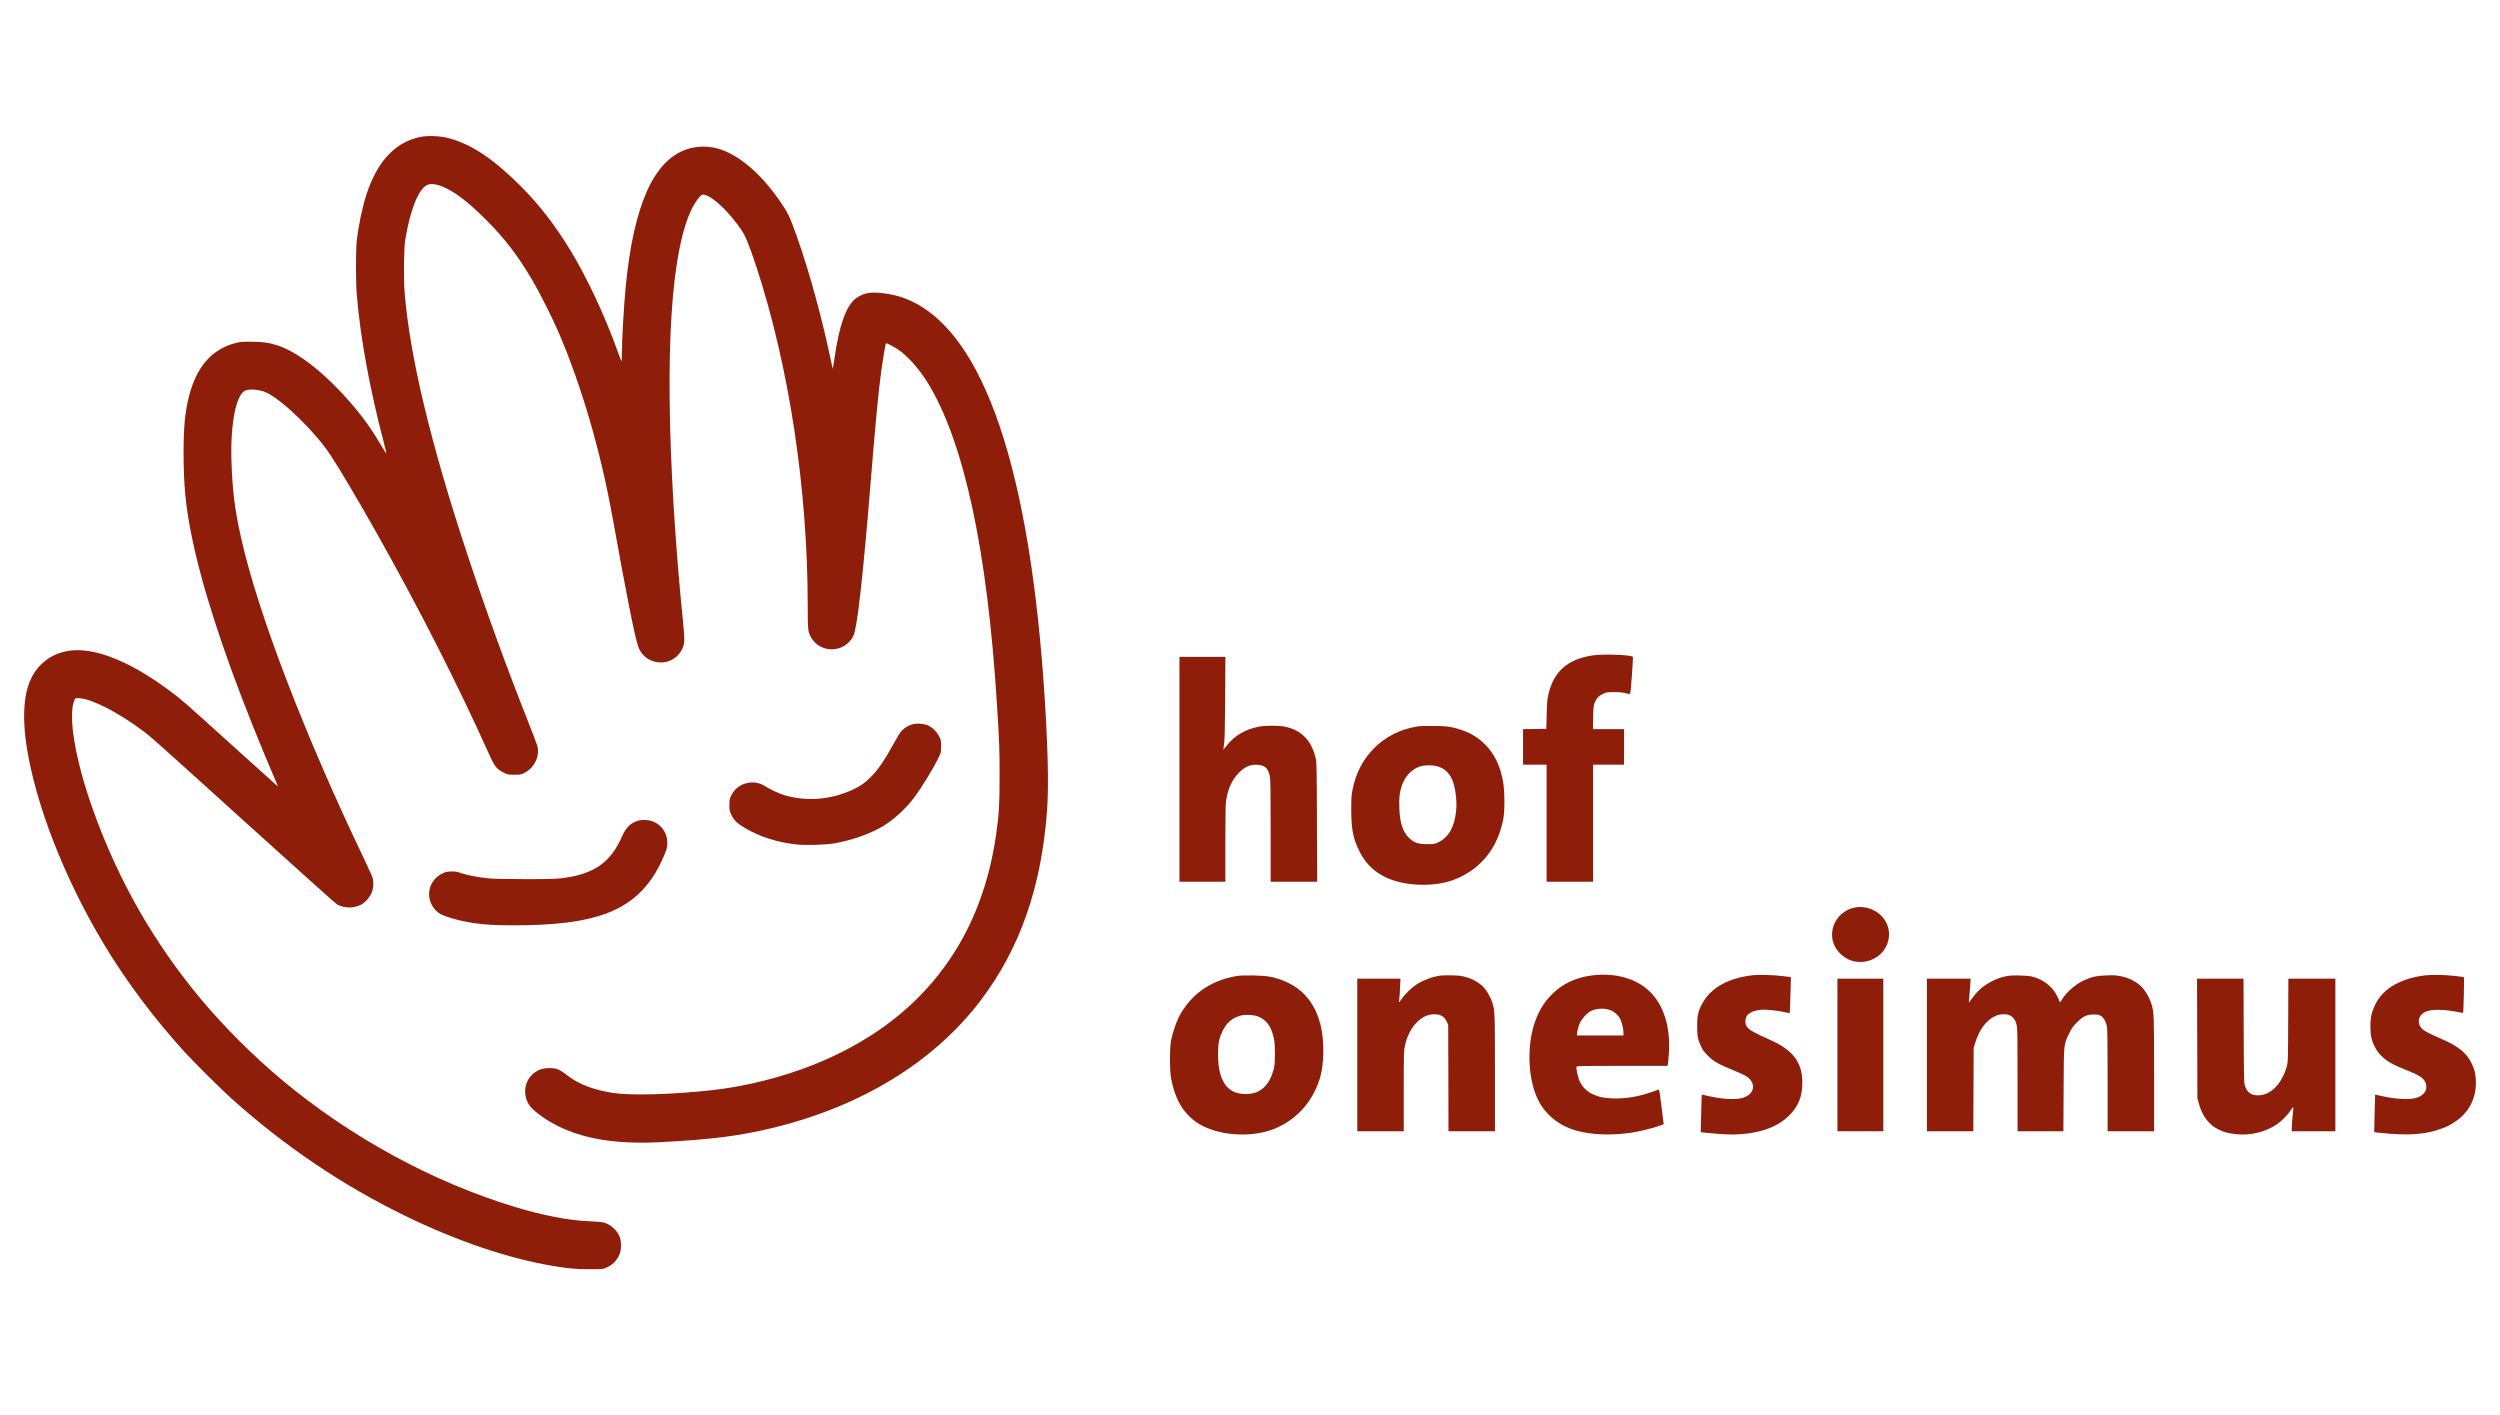
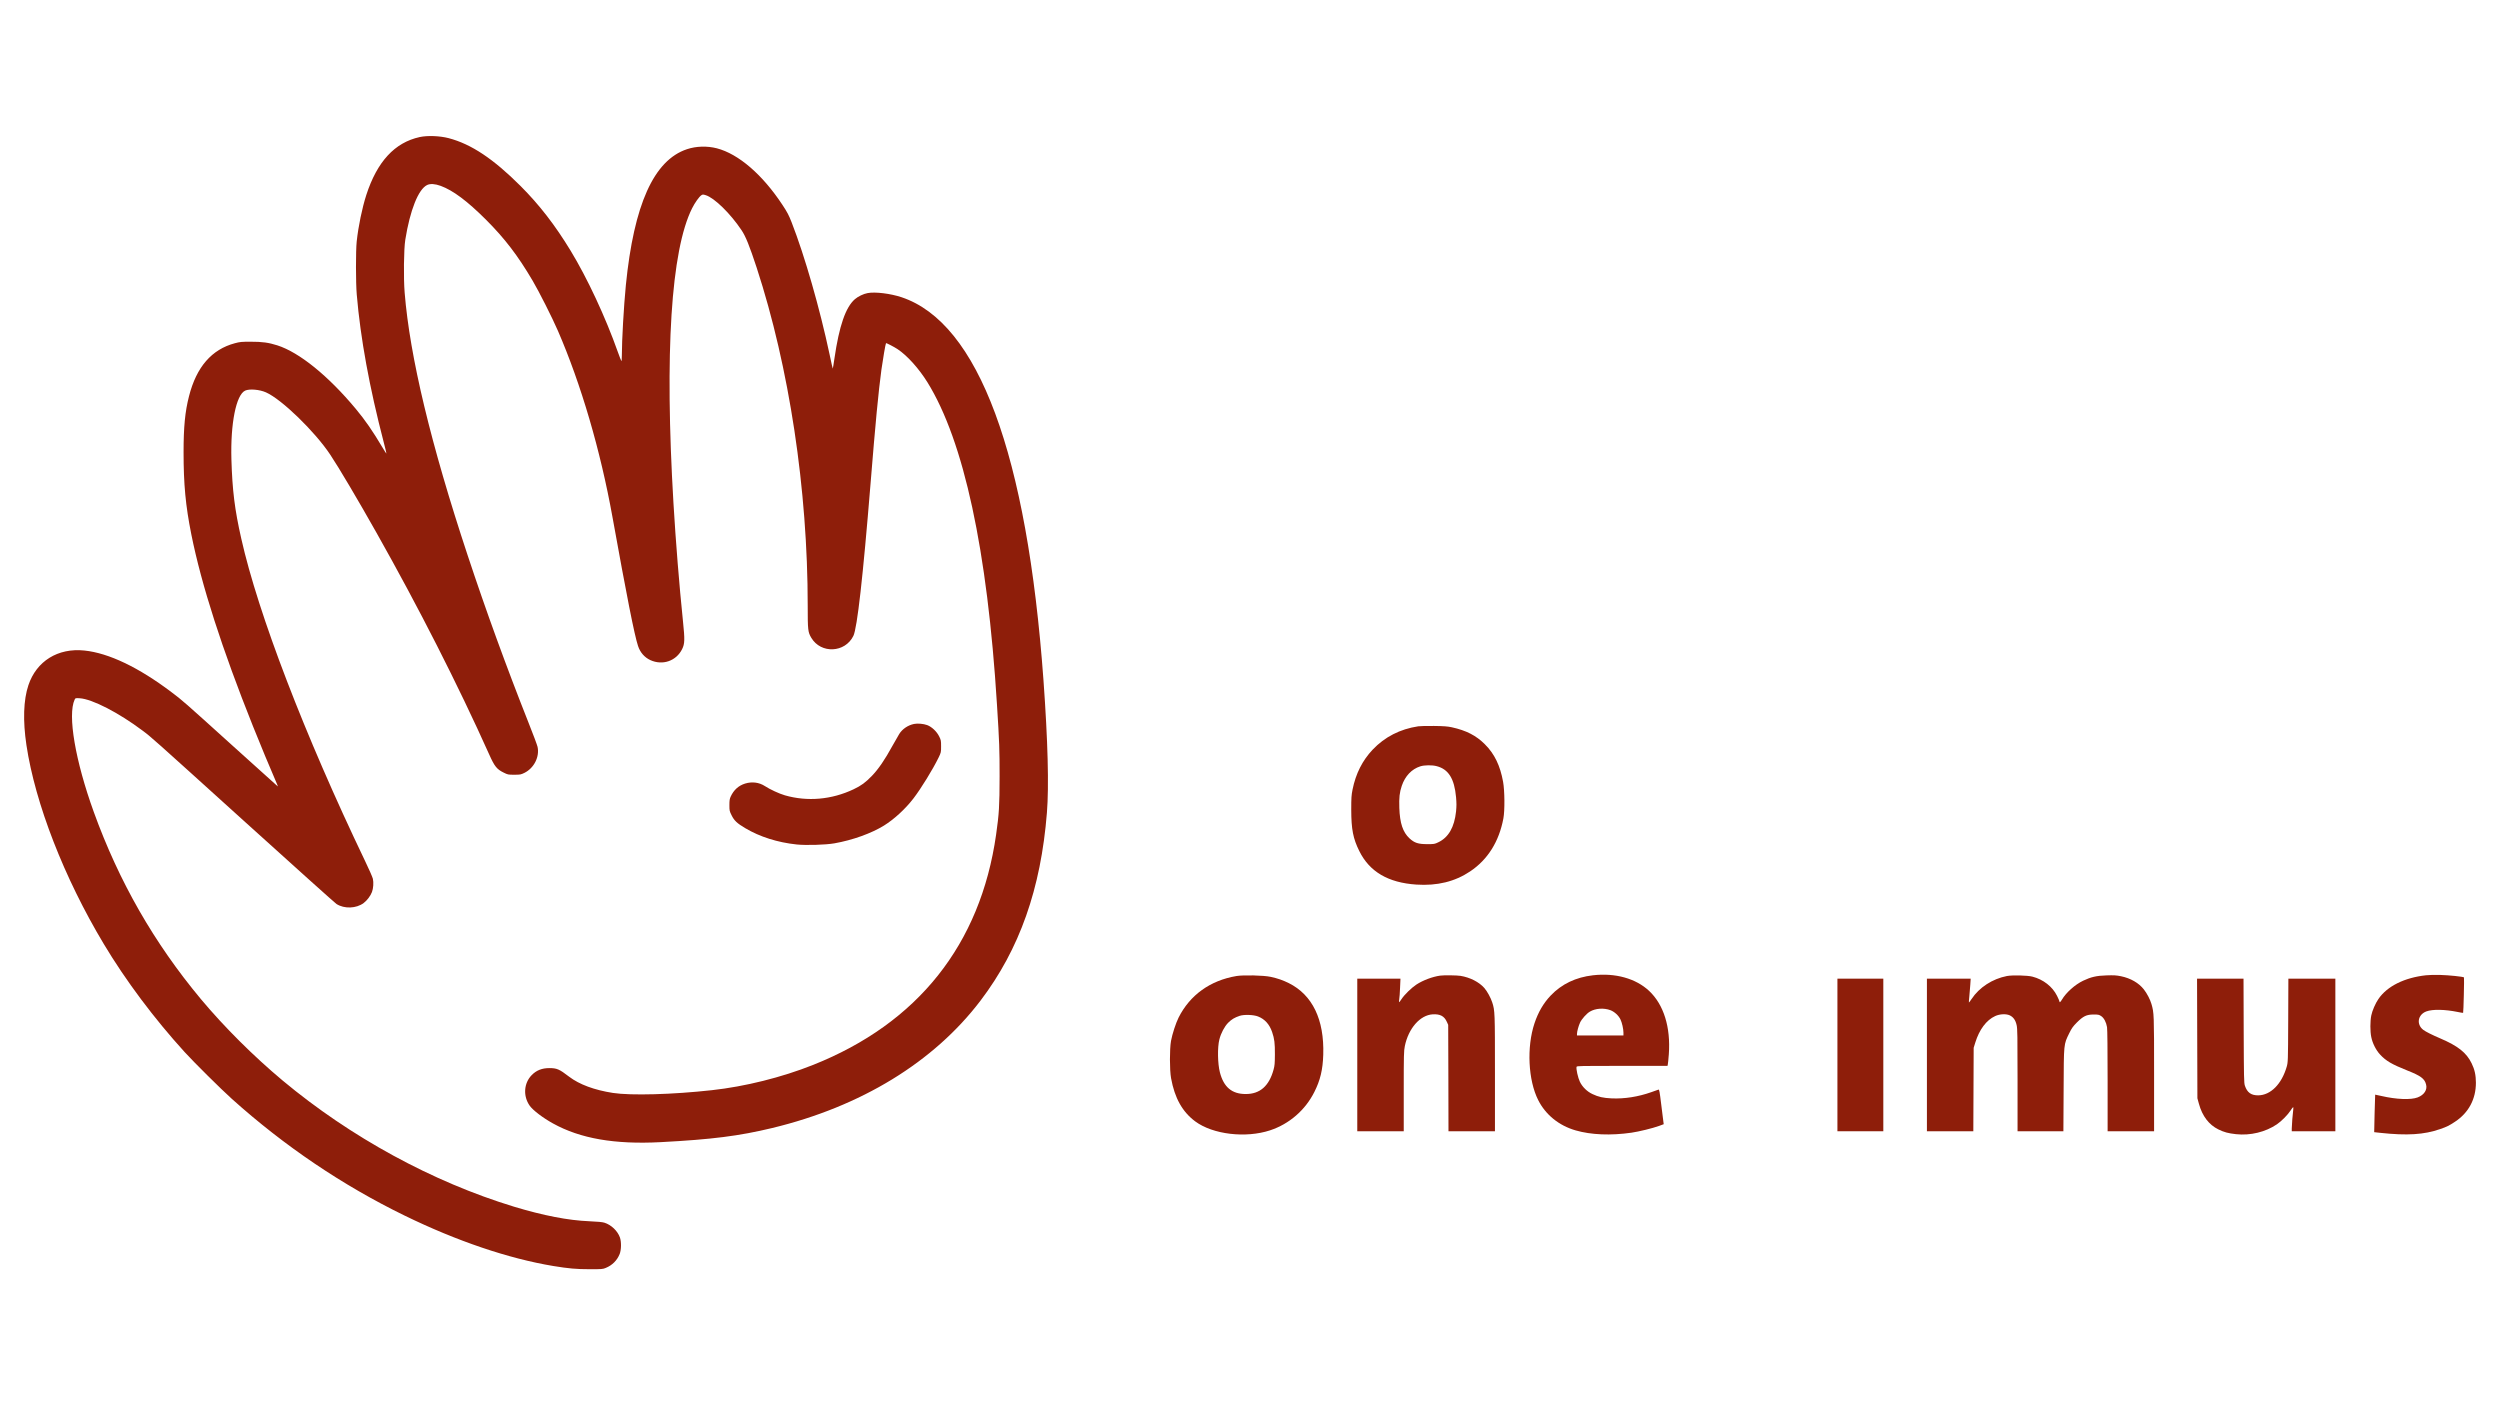
<svg xmlns="http://www.w3.org/2000/svg" width="100%" height="100%" viewBox="0 0 4358 2467" version="1.1" xml:space="preserve" style="fill-rule:evenodd;clip-rule:evenodd;stroke-linejoin:round;stroke-miterlimit:1.414;">
  <g transform="matrix(0.1,0,0,-0.1,0,2467)">
    <path d="M7317,22281C6880,22185 6574,21853 6385,21270C6312,21042 6247,20729 6218,20460C6201,20300 6201,19738 6219,19535C6284,18770 6439,17922 6690,16957C6718,16852 6738,16765 6736,16763C6734,16761 6707,16803 6675,16857C6492,17164 6369,17342 6200,17545C5722,18119 5218,18527 4834,18650C4684,18698 4568,18714 4370,18713C4212,18713 4185,18711 4095,18687C3690,18579 3425,18274 3295,17764C3226,17496 3200,17229 3200,16787C3200,16227 3235,15855 3335,15355C3511,14476 3871,13357 4410,12010C4533,11703 4725,11239 4803,11063C4828,11006 4846,10960 4844,10960C4842,10960 4488,11279 4058,11668C3195,12448 3184,12458 2987,12606C2416,13037 1895,13286 1471,13330C1010,13378 636,13146 495,12725C409,12469 397,12106 461,11680C614,10662 1118,9367 1809,8215C2190,7578 2689,6912 3219,6330C3388,6145 3851,5686 4040,5516C4957,4692 5970,4008 7055,3479C7964,3036 8864,2731 9645,2601C9915,2557 10043,2545 10285,2545C10491,2545 10509,2546 10560,2568C10673,2614 10757,2698 10802,2810C10831,2883 10833,3022 10807,3097C10767,3212 10655,3319 10536,3356C10502,3367 10417,3375 10275,3381C9904,3396 9473,3480 8960,3635C7539,4068 6112,4846 4926,5835C4418,6260 3910,6766 3501,7255C2686,8233 2075,9299 1635,10515C1312,11409 1176,12205 1301,12474C1314,12502 1315,12502 1390,12498C1607,12484 2067,12248 2485,11934C2644,11815 2608,11847 4285,10330C5132,9564 5843,8926 5865,8912C6002,8824 6211,8832 6340,8929C6398,8973 6458,9051 6484,9120C6508,9182 6515,9286 6500,9351C6493,9381 6431,9522 6362,9665C5310,11860 4502,13965 4206,15280C4091,15789 4050,16121 4034,16660C4016,17288 4116,17789 4274,17861C4349,17895 4525,17880 4637,17830C4909,17710 5489,17148 5757,16744C5901,16529 6245,15948 6562,15385C7297,14082 7982,12735 8531,11511C8620,11312 8661,11260 8778,11203C8852,11166 8857,11165 8965,11165C9069,11165 9079,11167 9141,11197C9309,11280 9408,11476 9371,11650C9365,11680 9292,11875 9209,12083C8832,13034 8470,14028 8152,14990C7510,16929 7144,18453 7054,19568C7033,19822 7039,20330 7065,20490C7147,21005 7293,21372 7446,21445C7501,21471 7583,21466 7682,21430C7897,21351 8143,21168 8471,20841C8799,20513 9027,20215 9286,19775C9400,19581 9625,19135 9725,18905C10129,17973 10467,16820 10676,15660C10925,14280 11059,13601 11122,13410C11159,13297 11235,13210 11337,13163C11551,13065 11789,13148 11891,13355C11937,13448 11939,13518 11906,13836C11840,14478 11780,15223 11740,15895C11584,18526 11697,20306 12065,21040C12114,21138 12188,21241 12225,21266C12250,21282 12255,21282 12304,21267C12455,21219 12733,20947 12926,20658C12999,20549 13064,20388 13190,20005C13758,18266 14080,16138 14080,14110C14080,13683 14084,13651 14143,13551C14311,13270 14731,13289 14876,13585C14943,13723 15043,14610 15175,16235C15261,17298 15313,17842 15365,18227C15389,18402 15437,18680 15445,18688C15450,18694 15587,18623 15646,18584C15816,18471 16017,18247 16167,18006C16802,16981 17212,15082 17379,12390C17421,11730 17425,11606 17425,11135C17424,10620 17416,10485 17364,10120C17091,8204 15999,6832 14173,6106C13628,5889 12986,5729 12410,5666C11727,5590 10996,5570 10685,5618C10362,5668 10100,5765 9921,5901C9749,6033 9708,6050 9578,6051C9449,6051 9351,6013 9269,5929C9130,5787 9116,5562 9234,5395C9291,5315 9465,5182 9640,5086C10116,4822 10717,4718 11515,4760C12410,4807 12887,4868 13459,5006C15011,5380 16279,6156 17093,7228C17773,8124 18145,9178 18250,10505C18287,10967 18266,11753 18190,12810C17903,16758 17057,19041 15715,19489C15522,19553 15256,19586 15125,19561C15052,19548 14959,19503 14903,19455C14742,19317 14628,18988 14546,18421C14532,18325 14519,18246 14517,18244C14515,18242 14490,18354 14461,18493C14290,19297 14028,20209 13799,20796C13750,20921 13723,20972 13640,21098C13291,21627 12875,21986 12495,22085C12327,22128 12136,22123 11975,22069C11397,21877 11050,21103 10910,19700C10874,19333 10840,18740 10840,18471C10840,18413 10836,18370 10832,18376C10827,18381 10800,18453 10770,18535C10555,19143 10236,19825 9947,20300C9673,20750 9404,21097 9076,21426C8602,21900 8216,22158 7820,22262C7666,22302 7452,22310 7317,22281Z" style="fill:rgb(142,30,10);fill-rule:nonzero;" />
-     <path d="M27756,13244C27325,13177 27087,12967 26993,12571C26971,12479 26967,12433 26962,12215L26955,11965L26753,11962L26550,11960L26550,11650L26550,11340L26960,11340L26960,10320L26960,9300L27770,9300L27770,11340L28310,11340L28310,11960L28039,11960L27768,11960L27772,12163C27775,12338 27779,12372 27797,12416C27829,12496 27865,12536 27938,12572C28003,12604 28008,12605 28135,12605C28229,12605 28285,12600 28338,12586C28378,12576 28413,12570 28416,12573C28427,12584 28473,13211 28464,13220C28427,13256 27941,13273 27756,13244Z" style="fill:rgb(142,30,10);fill-rule:nonzero;" />
-     <path d="M20560,11260L20560,9300L21360,9300L21360,9948C21360,10320 21364,10633 21370,10685C21393,10884 21466,11060 21576,11178C21689,11301 21786,11346 21921,11338C22048,11331 22107,11278 22135,11143C22147,11087 22150,10923 22150,10188L22150,9300L22961,9300L22957,10338C22954,11288 22952,11381 22936,11449C22860,11770 22683,11948 22382,12006C22286,12024 22065,12024 21959,12005C21719,11963 21523,11851 21386,11675C21353,11634 21326,11601 21325,11603C21324,11604 21329,11646 21337,11695C21349,11766 21353,11934 21357,12503L21361,13220L20961,13220L20560,13220L20560,11260Z" style="fill:rgb(142,30,10);fill-rule:nonzero;" />
    <path d="M15933,12050C15827,12028 15731,11963 15676,11876C15658,11848 15604,11753 15555,11665C15426,11429 15314,11265 15202,11148C15085,11027 15015,10976 14879,10911C14497,10730 14074,10693 13682,10806C13582,10835 13424,10908 13332,10968C13233,11032 13109,11048 12989,11011C12874,10975 12791,10900 12737,10783C12719,10744 12715,10716 12715,10634C12715,10538 12717,10531 12753,10458C12799,10365 12848,10318 12992,10233C13244,10083 13556,9984 13888,9949C14054,9932 14392,9942 14545,9969C14863,10025 15190,10143 15410,10279C15588,10390 15781,10567 15922,10750C16056,10924 16265,11265 16363,11467C16404,11553 16405,11557 16405,11660C16405,11759 16403,11770 16372,11832C16330,11918 16243,12000 16163,12030C16097,12054 15995,12063 15933,12050Z" style="fill:rgb(142,30,10);fill-rule:nonzero;" />
    <path d="M24723,12009C24406,11961 24139,11824 23929,11603C23750,11414 23634,11185 23578,10908C23558,10808 23555,10767 23555,10550C23556,10213 23587,10052 23695,9835C23873,9474 24198,9283 24689,9250C25053,9226 25361,9301 25628,9480C25934,9685 26131,9998 26207,10403C26233,10542 26230,10884 26202,11041C26151,11324 26052,11529 25885,11695C25733,11848 25559,11937 25308,11992C25235,12008 25169,12013 25000,12015C24882,12017 24757,12014 24723,12009ZM25045,11314C25250,11261 25353,11096 25382,10773C25391,10671 25391,10616 25382,10525C25353,10250 25250,10071 25072,9987C25008,9956 25000,9955 24880,9955C24722,9955 24657,9976 24570,10056C24454,10164 24402,10321 24393,10587C24387,10767 24397,10857 24436,10972C24494,11142 24608,11263 24758,11311C24830,11334 24965,11336 25045,11314Z" style="fill:rgb(142,30,10);fill-rule:nonzero;" />
-     <path d="M11130,10365C10996,10327 10913,10249 10845,10093C10645,9635 10354,9431 9805,9363C9688,9348 9582,9345 9150,9345C8813,9346 8595,9350 8520,9358C8323,9379 8159,9410 8050,9446C7957,9478 7935,9481 7860,9478C7787,9475 7764,9470 7708,9442C7434,9307 7400,8943 7645,8758C7724,8698 7997,8618 8246,8581C8462,8549 8616,8540 8969,8540C10360,8540 11011,8781 11423,9450C11480,9542 11581,9752 11610,9840C11682,10052 11580,10275 11377,10352C11307,10379 11200,10384 11130,10365Z" style="fill:rgb(142,30,10);fill-rule:nonzero;" />
-     <path d="M32313,8846C32068,8786 31907,8555 31941,8313C31968,8120 32130,7952 32328,7911C32526,7870 32739,7955 32849,8120C32975,8310 32952,8549 32792,8709C32669,8833 32480,8886 32313,8846Z" style="fill:rgb(142,30,10);fill-rule:nonzero;" />
    <path d="M27770,7669C27470,7635 27222,7516 27031,7315C26905,7182 26815,7028 26749,6831C26611,6417 26639,5840 26813,5495C26942,5238 27175,5049 27466,4965C27736,4887 28078,4873 28440,4925C28571,4944 28807,5002 28918,5042L29002,5073L28997,5109C28994,5129 28977,5266 28959,5413C28931,5645 28924,5681 28911,5676C28902,5673 28845,5653 28784,5631C28558,5551 28318,5513 28095,5523C27945,5530 27866,5548 27760,5598C27666,5642 27586,5720 27541,5811C27508,5879 27471,6043 27483,6074C27489,6089 27558,6090 28279,6090L29068,6090L29073,6113C29077,6125 29084,6206 29091,6293C29125,6764 29002,7158 28747,7397C28515,7614 28159,7713 27770,7669ZM28074,7060C28144,7033 28215,6968 28248,6899C28275,6844 28300,6733 28300,6668L28300,6620L27895,6620L27490,6620L27490,6648C27490,6688 27517,6786 27544,6845C27572,6906 27658,7002 27714,7035C27814,7094 27958,7103 28074,7060Z" style="fill:rgb(142,30,10);fill-rule:nonzero;" />
-     <path d="M30556,7670C30118,7620 29816,7448 29668,7165C29600,7034 29585,6966 29585,6785C29585,6603 29597,6543 29657,6420C29684,6364 29714,6325 29774,6265C29874,6166 29953,6120 30200,6020C30303,5978 30411,5929 30440,5910C30613,5799 30595,5613 30404,5540C30285,5494 30020,5505 29772,5566C29715,5580 29667,5590 29665,5588C29663,5586 29659,5438 29655,5259L29647,4933L29766,4921C29997,4898 30166,4889 30285,4895C30706,4917 31008,5032 31212,5249C31344,5389 31408,5544 31417,5742C31435,6128 31276,6356 30862,6540C30519,6693 30453,6736 30430,6819C30418,6864 30428,6926 30454,6965C30481,7005 30542,7039 30616,7055C30699,7073 30763,7074 30901,7059C30992,7050 31033,7043 31171,7014L31198,7008L31204,7111C31207,7168 31212,7310 31214,7426L31219,7637L31082,7654C30917,7675 30664,7682 30556,7670Z" style="fill:rgb(142,30,10);fill-rule:nonzero;" />
    <path d="M42290,7669C41912,7627 41614,7479 41461,7256C41409,7181 41353,7052 41336,6968C41316,6869 41315,6691 41336,6592C41357,6485 41418,6365 41487,6290C41592,6176 41692,6118 41962,6010C42197,5917 42265,5868 42291,5767C42317,5673 42259,5584 42145,5540C42026,5494 41769,5505 41512,5565C41454,5579 41406,5589 41404,5588C41403,5586 41398,5438 41394,5259L41387,4934L41496,4922C41959,4872 42256,4890 42534,4987C42656,5029 42692,5047 42796,5116C43033,5272 43160,5510 43160,5796C43160,5927 43138,6028 43085,6135C42995,6320 42848,6436 42540,6568C42395,6630 42284,6686 42243,6717C42118,6813 42146,6983 42296,7039C42403,7079 42618,7075 42839,7030C42891,7019 42935,7012 42937,7014C42944,7020 42958,7625 42952,7632C42938,7645 42690,7671 42535,7675C42447,7677 42337,7675 42290,7669Z" style="fill:rgb(142,30,10);fill-rule:nonzero;" />
    <path d="M21555,7656C21096,7579 20743,7325 20545,6931C20496,6832 20436,6647 20413,6525C20388,6384 20388,6018 20414,5875C20477,5528 20611,5289 20835,5122C21143,4894 21714,4826 22140,4966C22475,5077 22753,5318 22912,5635C23015,5839 23059,6023 23067,6285C23086,6897 22879,7327 22465,7533C22359,7585 22276,7614 22148,7642C22027,7668 21676,7676 21555,7656ZM21930,6951C22048,6905 22130,6814 22176,6678C22216,6561 22225,6486 22224,6290C22223,6133 22220,6093 22201,6025C22123,5738 21963,5598 21715,5599C21474,5599 21332,5719 21265,5977C21226,6128 21221,6413 21256,6550C21283,6659 21346,6777 21409,6841C21469,6901 21521,6932 21610,6962C21686,6987 21852,6982 21930,6951Z" style="fill:rgb(142,30,10);fill-rule:nonzero;" />
    <path d="M25105,7663C24971,7644 24808,7583 24692,7508C24604,7450 24481,7330 24431,7253C24412,7224 24394,7200 24390,7200C24386,7200 24387,7221 24391,7248C24396,7274 24403,7366 24406,7453L24413,7610L24037,7610L23660,7610L23660,6280L23660,4950L24470,4950L24470,5648C24470,6288 24472,6352 24489,6435C24553,6744 24754,6974 24973,6988C25103,6996 25176,6958 25221,6858L25245,6805L25248,5878L25250,4950L26060,4950L26060,5959C26060,7024 26059,7053 26013,7195C25988,7275 25924,7391 25875,7447C25783,7552 25625,7632 25459,7659C25398,7669 25168,7672 25105,7663Z" style="fill:rgb(142,30,10);fill-rule:nonzero;" />
    <path d="M34985,7656C34732,7607 34502,7457 34369,7256C34345,7220 34324,7192 34322,7194C34320,7196 34323,7242 34329,7296C34335,7351 34342,7443 34346,7503L34353,7610L33971,7610L33590,7610L33590,6280L33590,4950L34399,4950L34402,5678L34405,6405L34433,6495C34504,6724 34626,6887 34780,6958C34860,6995 34972,7000 35035,6970C35097,6940 35135,6886 35154,6800C35168,6740 35170,6613 35170,5841L35170,4950L35969,4950L35973,5668C35977,6490 35973,6458 36071,6659C36114,6746 36134,6775 36203,6845C36315,6957 36373,6985 36496,6985C36578,6985 36590,6982 36627,6958C36676,6926 36716,6851 36730,6764C36736,6729 36740,6349 36740,5828L36740,4950L37550,4950L37550,5948C37550,6998 37549,7014 37504,7169C37482,7246 37425,7355 37372,7422C37284,7535 37142,7617 36974,7652C36891,7669 36850,7671 36720,7667C36546,7662 36449,7639 36313,7574C36171,7506 36017,7368 35944,7245C35918,7200 35900,7187 35900,7214C35900,7221 35881,7265 35858,7311C35778,7472 35619,7596 35430,7645C35342,7668 35081,7674 34985,7656Z" style="fill:rgb(142,30,10);fill-rule:nonzero;" />
    <path d="M32030,6280L32030,4950L32830,4950L32830,7610L32430,7610L32030,7610L32030,6280Z" style="fill:rgb(142,30,10);fill-rule:nonzero;" />
    <path d="M38302,6568L38305,5525L38332,5427C38390,5215 38506,5063 38671,4982C38771,4933 38842,4914 38979,4899C39228,4872 39492,4936 39691,5071C39771,5125 39884,5240 39930,5313C39949,5344 39969,5369 39974,5370C39978,5370 39979,5351 39976,5328C39967,5266 39950,5053 39950,4998L39950,4950L40710,4950L40710,7610L40300,7610L39891,7610L39888,6883C39885,6158 39884,6155 39862,6075C39774,5772 39582,5578 39365,5576C39242,5575 39173,5625 39133,5744C39117,5791 39115,5875 39112,6703L39109,7610L38704,7610L38299,7610L38302,6568Z" style="fill:rgb(142,30,10);fill-rule:nonzero;" />
  </g>
</svg>